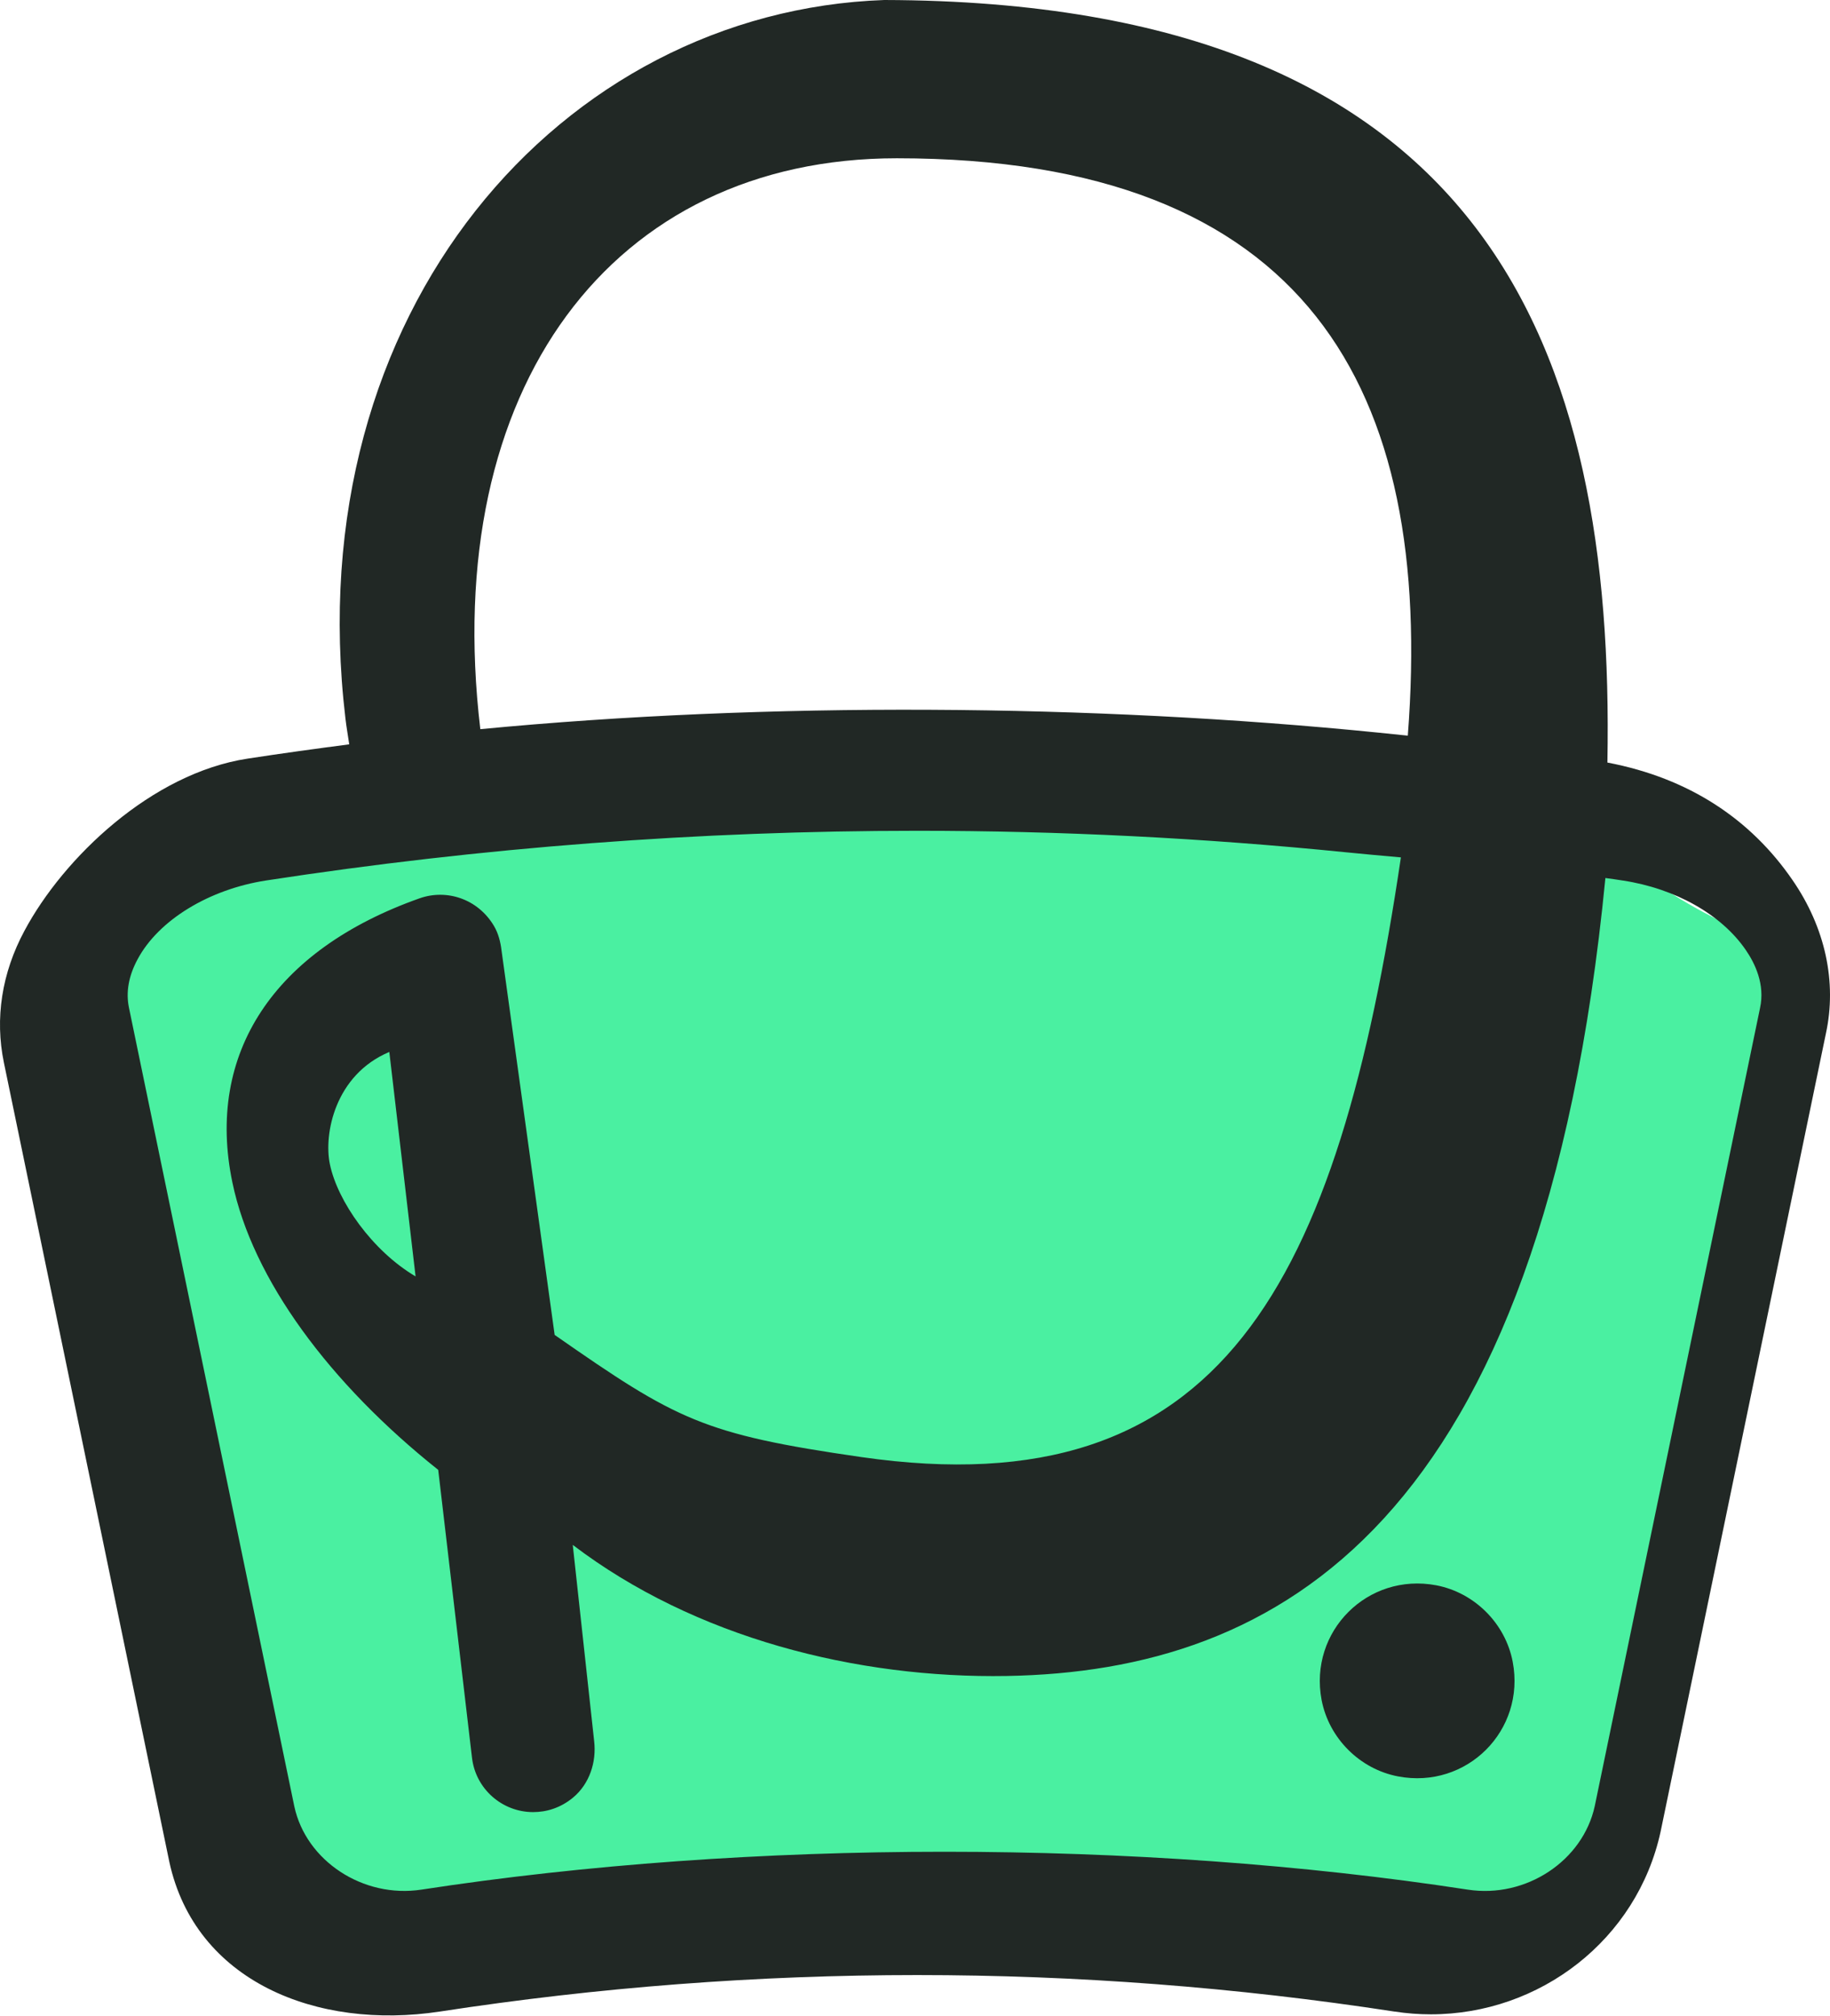
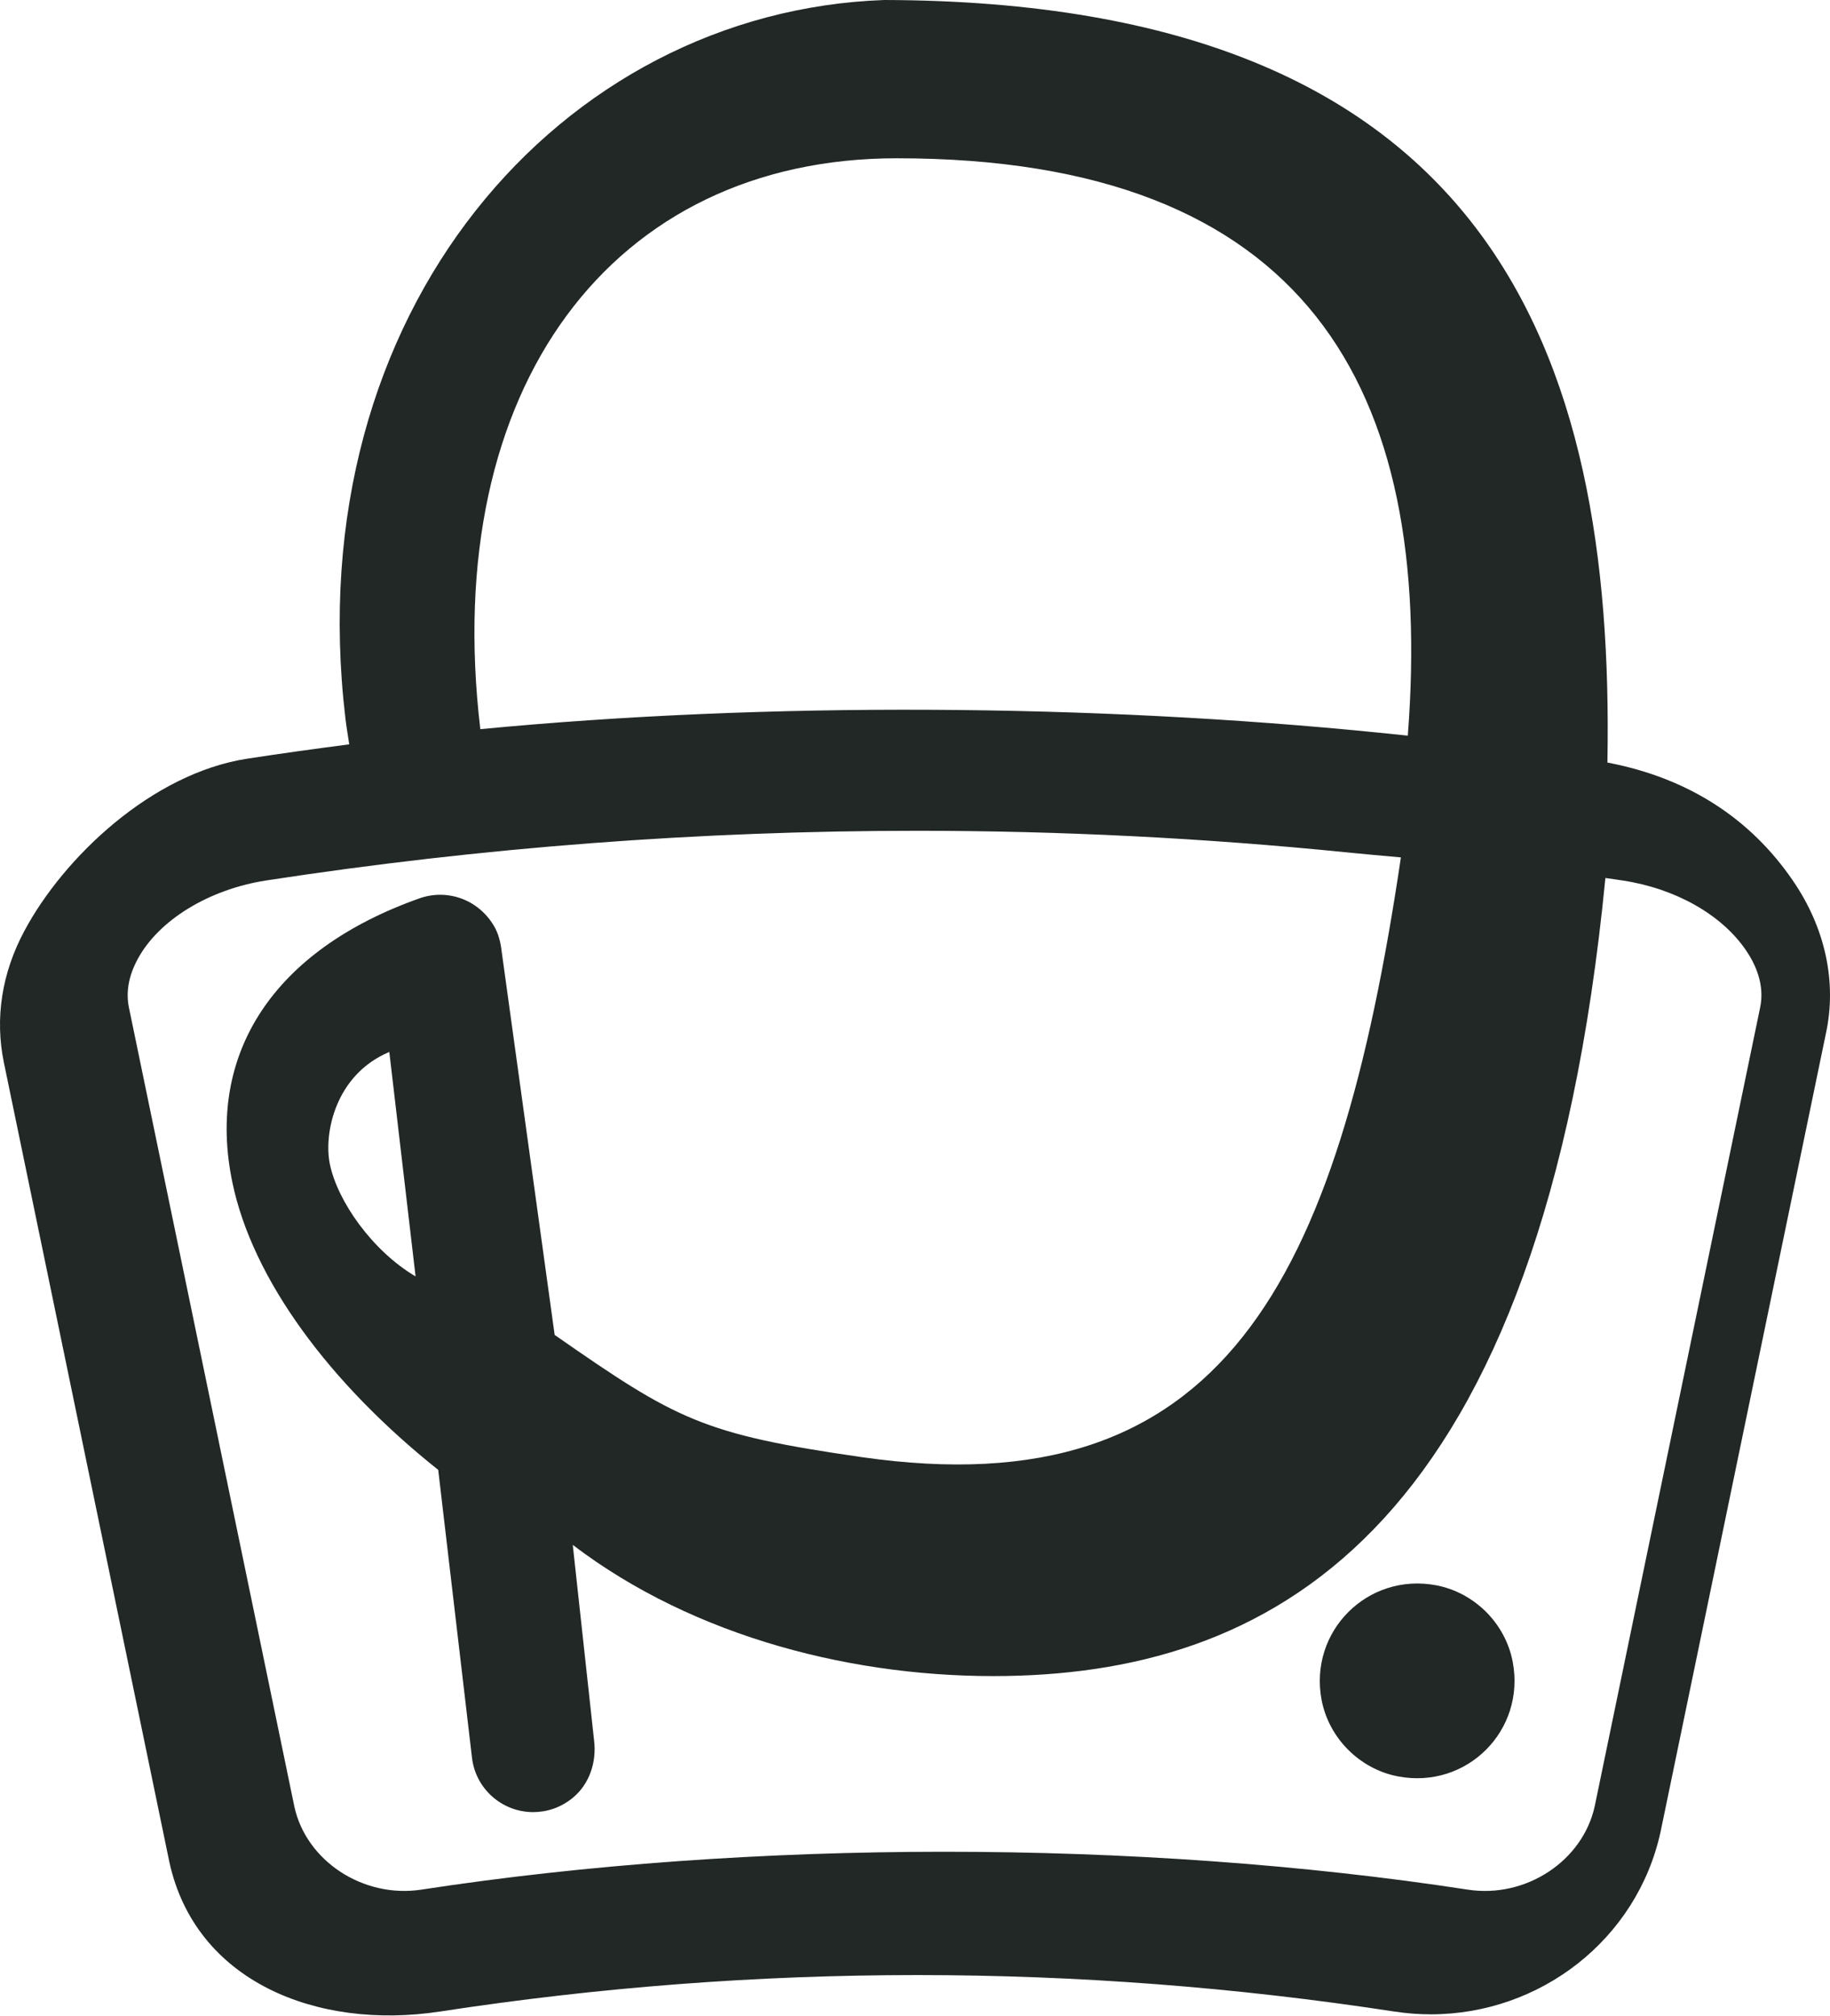
<svg xmlns="http://www.w3.org/2000/svg" version="1.1" width="325" height="358">
  <svg width="325" height="358" viewBox="0 0 325 358" fill="none">
-     <path d="M164.467 142C164.467 142 273.829 142.847 293.276 156.324C312.724 169.801 317.377 163.338 315.677 182.788C313.977 202.238 281.435 334.915 281.435 334.915C281.435 334.915 271.592 350.918 248.192 349.655C224.793 348.392 147.853 340.383 112.761 347.129C77.669 353.875 53.151 355.97 46.395 347.129C39.639 338.288 19.759 247.499 19.759 247.499L10.02 174.853C10.02 174.853 7.903 153.798 46.798 148.315C85.692 142.832 164.452 142 164.452 142H164.467Z" fill="#4AF0A1" />
    <path d="M318.347 156.3C310.932 145.491 299.972 138.18 285.499 135.428C285.499 135.428 285.49 135.418 285.47 135.399C286.785 62.496 264.642 0.269 157.053 0C99.73 2.018 52.738 55.2 61.35 127.609C61.53 129.149 61.799 130.659 62.023 132.184C55.998 132.976 49.972 133.799 43.962 134.726C26.947 137.327 11.278 152.308 4.341 165.301C0.319 172.777 -0.937 180.865 0.693 188.715L30.072 330.647C34.677 351.848 56.222 360.564 78.126 357.23C134.372 348.589 191.381 348.589 247.628 357.23H247.643C249.811 357.559 251.964 357.724 254.102 357.724C273.494 357.724 290.747 344.462 294.919 325.265L324.268 183.557C326.257 174.421 324.163 164.733 318.347 156.3ZM159.266 28.108C232.034 28.108 254.79 68.806 250.02 130.644C248.316 130.48 246.611 130.285 244.922 130.121C193.998 124.992 136.211 124.604 85.302 129.493C78.096 68.806 108.731 28.108 159.266 28.108ZM312.576 179.011L283.227 320.719C281.119 330.483 270.982 337.166 260.68 335.581C202.236 326.61 133.251 326.61 74.821 335.581C64.49 337.151 54.368 330.483 52.275 320.824L22.911 178.996C22.328 176.215 22.836 173.33 24.421 170.385C28.129 163.417 37.099 157.93 47.281 156.36C85.541 150.484 124.22 147.539 162.899 147.539C188.286 147.539 213.704 148.81 238.986 151.352C241.857 151.636 245.206 151.95 248.794 152.264C237.551 228.111 217.008 268.001 152.972 258.761C124.773 254.695 120.154 252.153 98.504 237.067L89.07 168.8C88.891 167.275 88.502 165.75 87.724 164.434C84.854 159.605 79.307 157.84 74.522 159.53C48.627 168.695 36.501 187.085 41.271 209.99C44.844 227.199 58.539 245.679 77.826 261.034L83.822 312.137C84.465 317.714 89.204 321.811 94.677 321.811C97.024 321.811 99.521 321.093 101.764 319.239C104.679 316.817 105.965 312.93 105.516 309.177L101.719 274.356C123.413 290.877 152.194 298.098 178.822 297.635C226.861 296.797 273.882 271.096 285.111 155.927C286.187 156.076 287.234 156.211 288.221 156.375C297.55 157.796 305.714 162.401 310.035 168.695C311.694 171.102 313.488 174.84 312.576 179.011ZM73.805 226.676C66.105 222.131 59.945 213.325 58.584 206.746C57.463 201.378 59.496 190.868 69.14 186.816L73.805 226.676Z" fill="#212825" />
    <path d="M248.301 315.472C241.498 314.186 236.011 308.699 234.71 301.896C232.408 289.711 242.889 279.23 255.074 281.533C261.877 282.833 267.364 288.32 268.65 295.123C270.967 307.308 260.486 317.789 248.301 315.472Z" fill="#212825" />
  </svg>
  <style>@media (prefers-color-scheme: light) { :root { filter: none; } }
</style>
</svg>